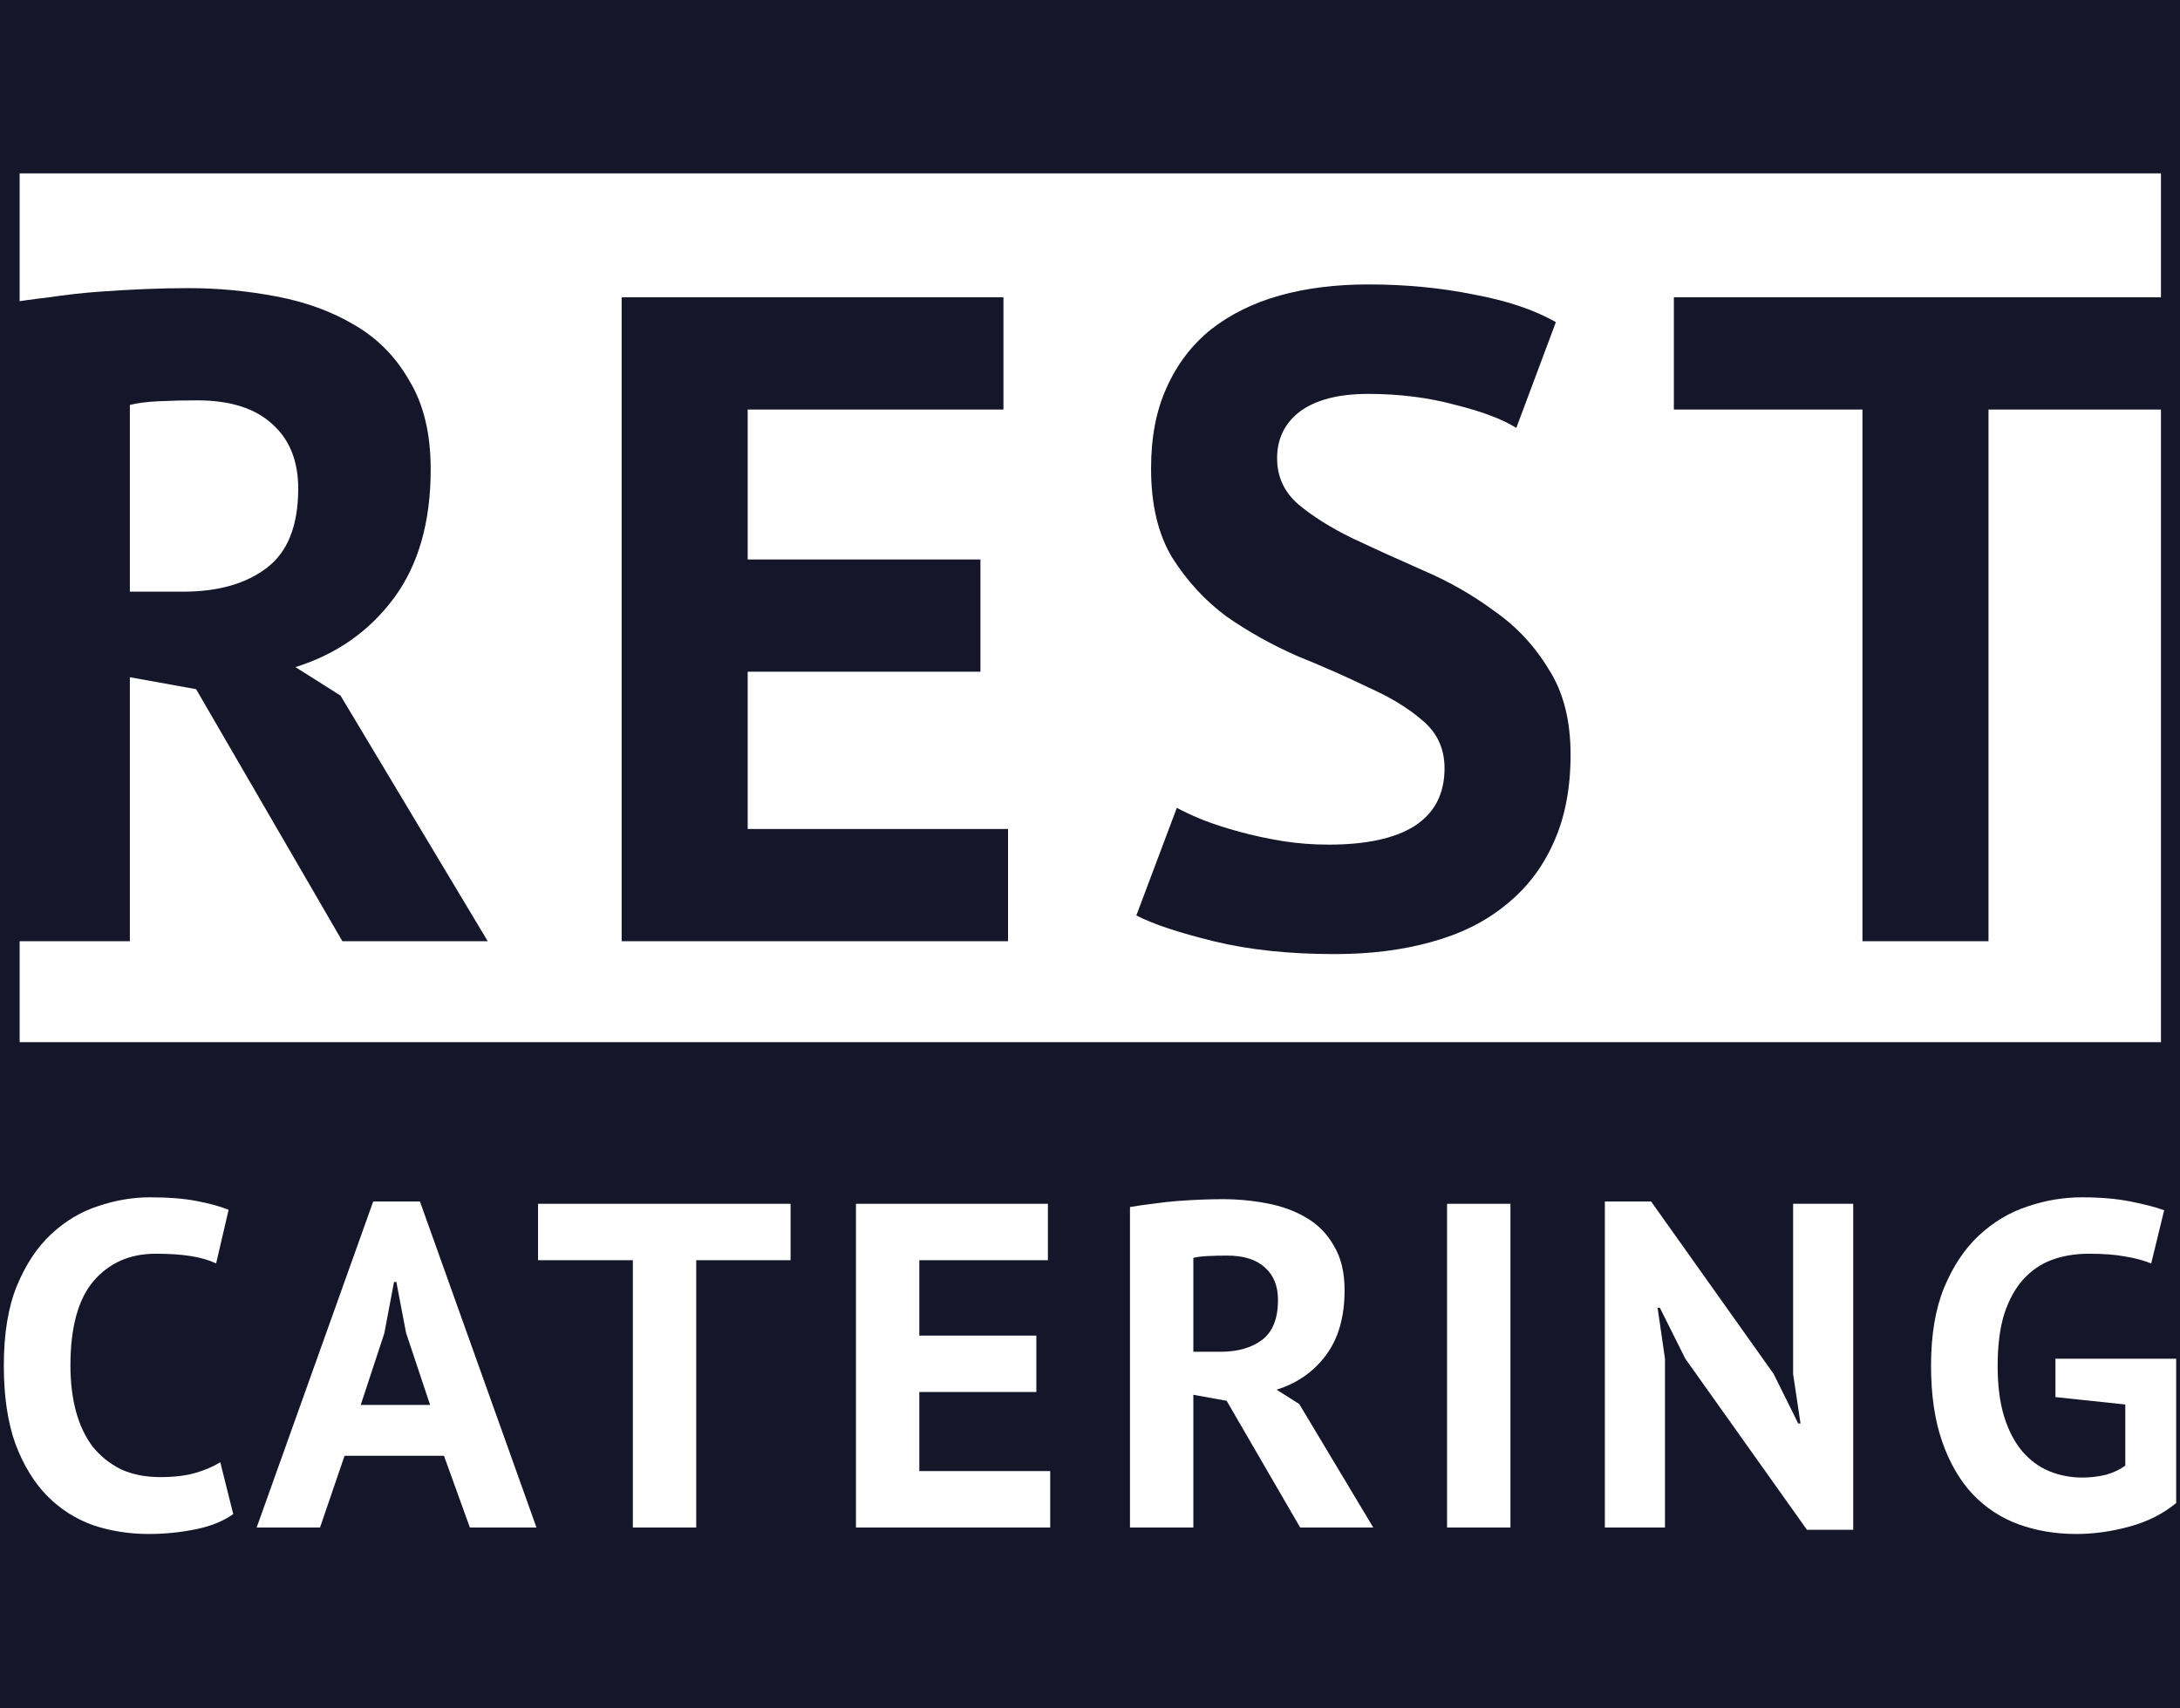
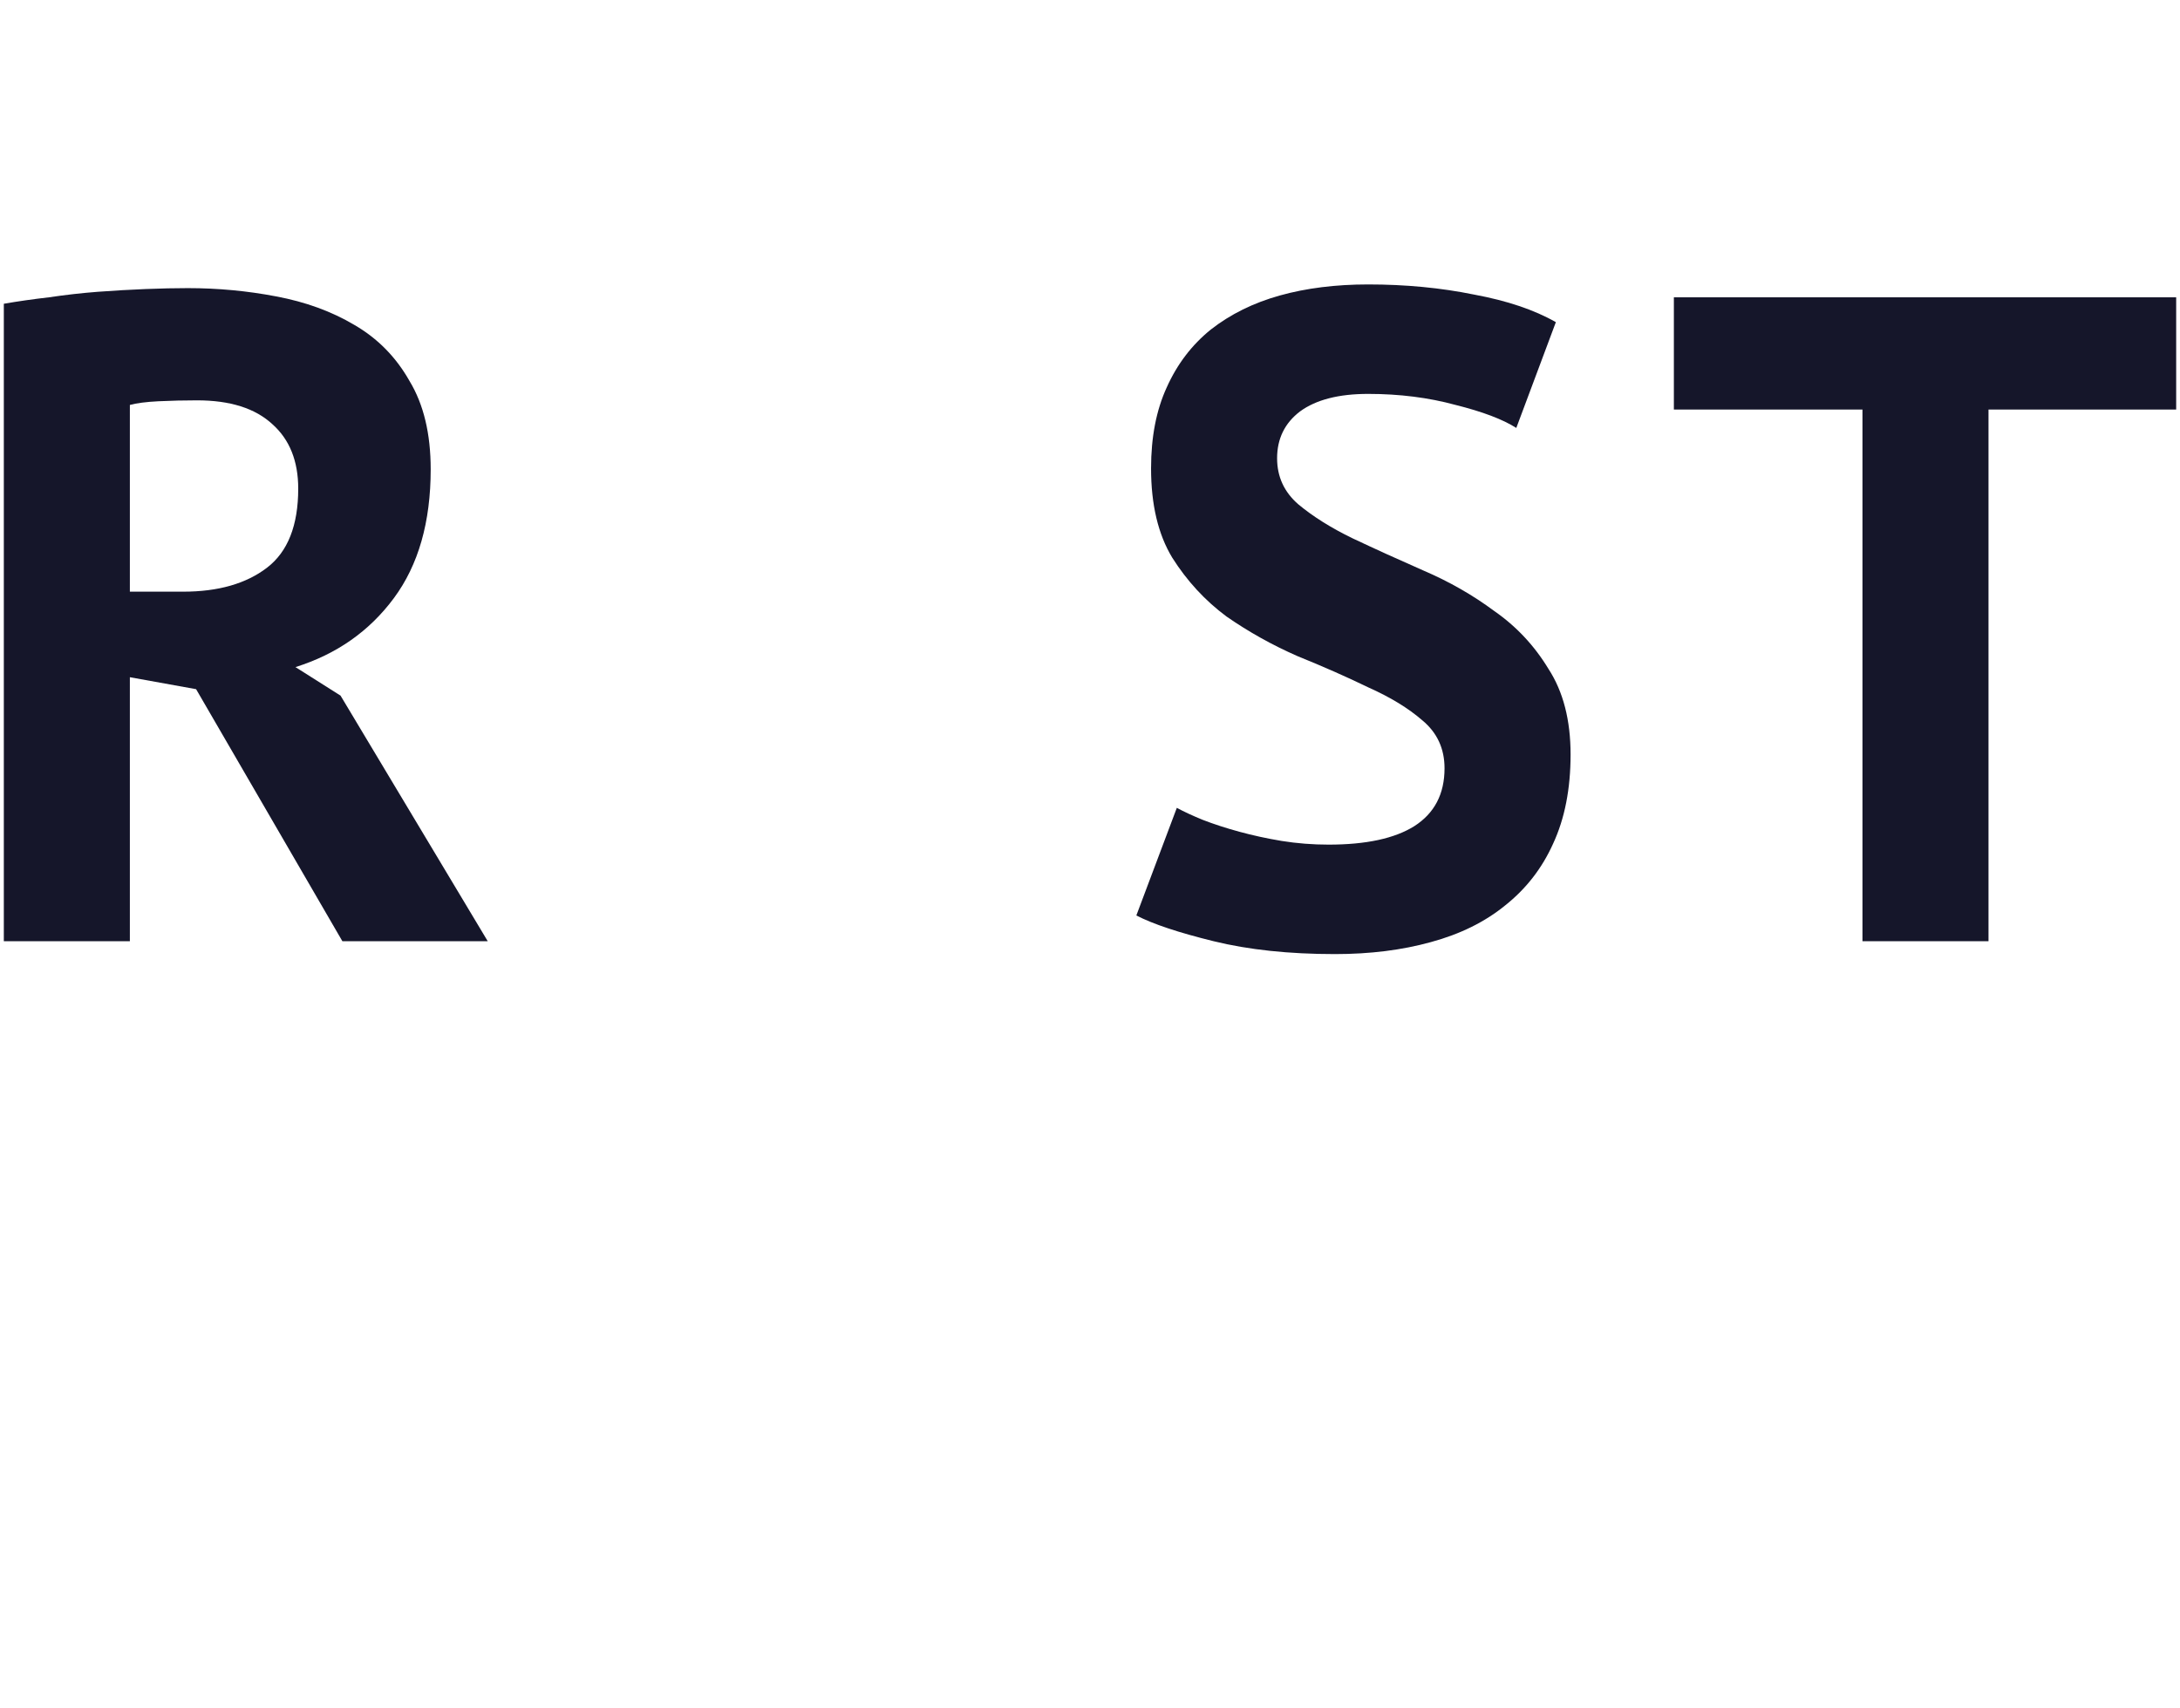
<svg xmlns="http://www.w3.org/2000/svg" width="1710" height="1340" viewBox="0 0 1710 1340" fill="none">
-   <rect width="1710" height="1340" fill="#15162A" />
  <rect x="15.412" y="136" width="1679.66" height="681.6" fill="white" />
  <path d="M3 238.302C14.065 236.377 25.852 234.694 38.36 233.25C51.35 231.326 64.099 229.883 76.607 228.921C89.597 227.958 102.105 227.237 114.132 226.756C126.159 226.275 137.225 226.034 147.327 226.034C170.901 226.034 193.993 228.199 216.605 232.529C239.697 236.859 260.143 244.316 277.944 254.9C296.225 265.484 310.658 280.157 321.242 298.919C332.307 317.201 337.84 340.293 337.84 368.197C337.84 409.57 328.218 443.247 308.974 469.226C289.731 495.205 263.992 513.246 231.759 523.349L267.119 545.719L382.581 738.397H268.563L153.822 540.668L101.864 531.287V738.397H3V238.302ZM154.544 314.074C144.441 314.074 134.338 314.314 124.235 314.795C114.613 315.277 107.156 316.239 101.864 317.682V464.174H143.719C171.142 464.174 193.031 457.92 209.388 445.412C225.745 432.903 233.924 412.216 233.924 383.351C233.924 361.702 227.189 344.864 213.718 332.836C200.248 320.328 180.523 314.074 154.544 314.074Z" fill="#15162A" />
-   <path d="M487.625 233.25H787.104V321.29H586.489V438.917H769.063V526.957H586.489V650.357H790.712V738.397H487.625V233.25Z" fill="#15162A" />
  <path d="M1133.1 602.729C1133.1 587.334 1127.33 574.825 1115.78 565.204C1104.72 555.582 1090.52 546.922 1073.21 539.225C1056.37 531.046 1037.84 522.868 1017.64 514.689C997.914 506.029 979.392 495.686 962.073 483.659C945.235 471.15 931.043 455.755 919.496 437.474C908.431 419.192 902.899 395.859 902.899 367.475C902.899 342.939 906.988 321.771 915.167 303.971C923.345 285.689 934.891 270.535 949.805 258.508C965.2 246.48 983.241 237.58 1003.93 231.807C1024.61 226.034 1047.71 223.147 1073.21 223.147C1102.55 223.147 1130.21 225.793 1156.19 231.086C1182.17 235.896 1203.58 243.113 1220.42 252.735L1189.39 335.723C1178.8 328.988 1162.93 322.974 1141.76 317.682C1120.59 311.909 1097.74 309.022 1073.21 309.022C1050.11 309.022 1032.31 313.593 1019.8 322.733C1007.78 331.874 1001.76 344.142 1001.76 359.537C1001.76 373.97 1007.3 385.997 1018.36 395.619C1029.91 405.241 1044.1 414.141 1060.94 422.319C1078.26 430.498 1096.78 438.917 1116.5 447.577C1136.71 456.236 1155.23 466.82 1172.07 479.329C1189.39 491.356 1203.58 506.51 1214.65 524.792C1226.19 542.592 1231.97 564.963 1231.97 591.904C1231.97 618.845 1227.4 642.178 1218.25 661.903C1209.59 681.147 1197.09 697.263 1180.73 710.253C1164.85 723.242 1145.37 732.864 1122.28 739.118C1099.67 745.372 1074.65 748.499 1047.23 748.499C1011.14 748.499 979.392 745.132 951.97 738.397C924.548 731.661 904.342 724.926 891.353 718.191L923.105 633.759C928.397 636.646 935.132 639.773 943.31 643.14C951.97 646.508 961.592 649.635 972.176 652.522C982.76 655.408 993.825 657.814 1005.37 659.738C1017.4 661.662 1029.67 662.625 1042.17 662.625C1071.52 662.625 1093.89 657.814 1109.29 648.192C1125.16 638.089 1133.1 622.935 1133.1 602.729Z" fill="#15162A" />
  <path d="M1707 321.29H1559.79V738.397H1460.92V321.29H1312.99V233.25H1707V321.29Z" fill="#15162A" />
  <path d="M182.951 1187.83C175.211 1193.4 165.294 1197.39 153.201 1199.81C141.349 1202.23 129.135 1203.44 116.557 1203.44C101.32 1203.44 86.808 1201.14 73.021 1196.54C59.476 1191.7 47.504 1184.09 37.103 1173.69C26.703 1163.04 18.359 1149.38 12.07 1132.69C6.023 1115.76 3 1095.32 3 1071.37C3 1046.46 6.386 1025.66 13.159 1008.97C20.173 992.042 29.122 978.497 40.006 968.338C51.132 957.938 63.467 950.561 77.012 946.207C90.557 941.612 104.101 939.314 117.646 939.314C132.158 939.314 144.372 940.282 154.289 942.217C164.448 944.152 172.792 946.449 179.323 949.11L169.527 991.195C163.964 988.534 157.312 986.6 149.573 985.39C142.075 984.181 132.884 983.576 122 983.576C101.924 983.576 85.719 990.711 73.384 1004.98C61.29 1019.25 55.244 1041.38 55.244 1071.37C55.244 1084.44 56.695 1096.41 59.597 1107.29C62.5 1117.93 66.853 1127.13 72.658 1134.87C78.705 1142.36 86.082 1148.29 94.789 1152.64C103.738 1156.75 114.018 1158.81 125.628 1158.81C136.512 1158.81 145.703 1157.72 153.201 1155.55C160.699 1153.37 167.229 1150.59 172.792 1147.2L182.951 1187.83Z" fill="white" />
-   <path d="M348.261 1142.12H270.259L251.03 1198.36H201.326L292.752 942.579H329.396L420.822 1198.36H368.578L348.261 1142.12ZM282.957 1102.21H337.377L318.512 1045.62L310.893 1005.71H309.079L301.46 1045.98L282.957 1102.21Z" fill="white" />
  <path d="M620.126 988.655H546.114V1198.36H496.41V988.655H422.035V944.393H620.126V988.655Z" fill="white" />
  <path d="M671.412 944.393H821.975V988.655H721.116V1047.79H812.905V1092.05H721.116V1154.09H823.789V1198.36H671.412V944.393Z" fill="white" />
  <path d="M886.359 946.933C891.922 945.966 897.847 945.119 904.136 944.393C910.666 943.426 917.076 942.7 923.364 942.217C929.895 941.733 936.183 941.37 942.23 941.128C948.277 940.886 953.84 940.765 958.919 940.765C970.771 940.765 982.38 941.854 993.748 944.031C1005.36 946.207 1015.64 949.956 1024.59 955.278C1033.78 960.599 1041.03 967.976 1046.35 977.409C1051.92 986.6 1054.7 998.209 1054.7 1012.24C1054.7 1033.04 1049.86 1049.97 1040.19 1063.03C1030.51 1076.09 1017.57 1085.16 1001.37 1090.24L1019.14 1101.49L1077.19 1198.36H1019.87L962.184 1098.95L936.063 1094.23V1198.36H886.359V946.933ZM962.547 985.027C957.468 985.027 952.389 985.148 947.31 985.39C942.472 985.632 938.723 986.116 936.063 986.841V1060.49H957.105C970.892 1060.49 981.897 1057.35 990.12 1051.06C998.344 1044.77 1002.46 1034.37 1002.46 1019.86C1002.46 1008.97 999.069 1000.51 992.297 994.46C985.525 988.172 975.608 985.027 962.547 985.027Z" fill="white" />
  <path d="M1135.08 944.393H1184.79V1198.36H1135.08V944.393Z" fill="white" />
  <path d="M1321.98 1065.93L1302.03 1026.02H1300.22L1306.02 1065.93V1198.36H1258.86V942.579H1295.14L1391.28 1077.91L1410.51 1116.73H1412.32L1406.52 1077.91V944.393H1453.68V1200.17H1417.4L1321.98 1065.93Z" fill="white" />
  <path d="M1612.31 1065.93H1707V1179.13C1696.84 1187.59 1684.63 1193.76 1670.36 1197.63C1656.33 1201.5 1642.42 1203.44 1628.63 1203.44C1612.43 1203.44 1597.31 1200.9 1583.28 1195.82C1569.5 1190.74 1557.53 1182.88 1547.37 1172.23C1537.21 1161.35 1529.23 1147.56 1523.42 1130.87C1517.62 1114.19 1514.71 1094.35 1514.71 1071.37C1514.71 1047.43 1518.1 1027.11 1524.87 1010.42C1531.89 993.493 1540.96 979.827 1552.08 969.427C1563.45 958.785 1576.15 951.166 1590.18 946.57C1604.21 941.733 1618.48 939.314 1632.99 939.314C1647.5 939.314 1660.2 940.403 1671.08 942.579C1682.21 944.756 1691.04 947.054 1697.57 949.473L1687.41 991.195C1681.36 988.776 1674.59 986.962 1667.09 985.753C1659.59 984.302 1650.04 983.576 1638.43 983.576C1628.03 983.576 1618.48 985.148 1609.77 988.293C1601.06 991.437 1593.44 996.637 1586.91 1003.89C1580.62 1010.91 1575.67 1019.98 1572.04 1031.1C1568.65 1042.23 1566.96 1055.77 1566.96 1071.74C1566.96 1086.98 1568.65 1100.16 1572.04 1111.28C1575.42 1122.17 1580.14 1131.24 1586.19 1138.49C1592.23 1145.51 1599.25 1150.71 1607.23 1154.09C1615.45 1157.48 1624.16 1159.17 1633.35 1159.17C1639.64 1159.17 1645.81 1158.45 1651.85 1157C1657.9 1155.3 1662.98 1152.88 1667.09 1149.74V1101.85L1612.31 1096.05V1065.93Z" fill="white" />
</svg>